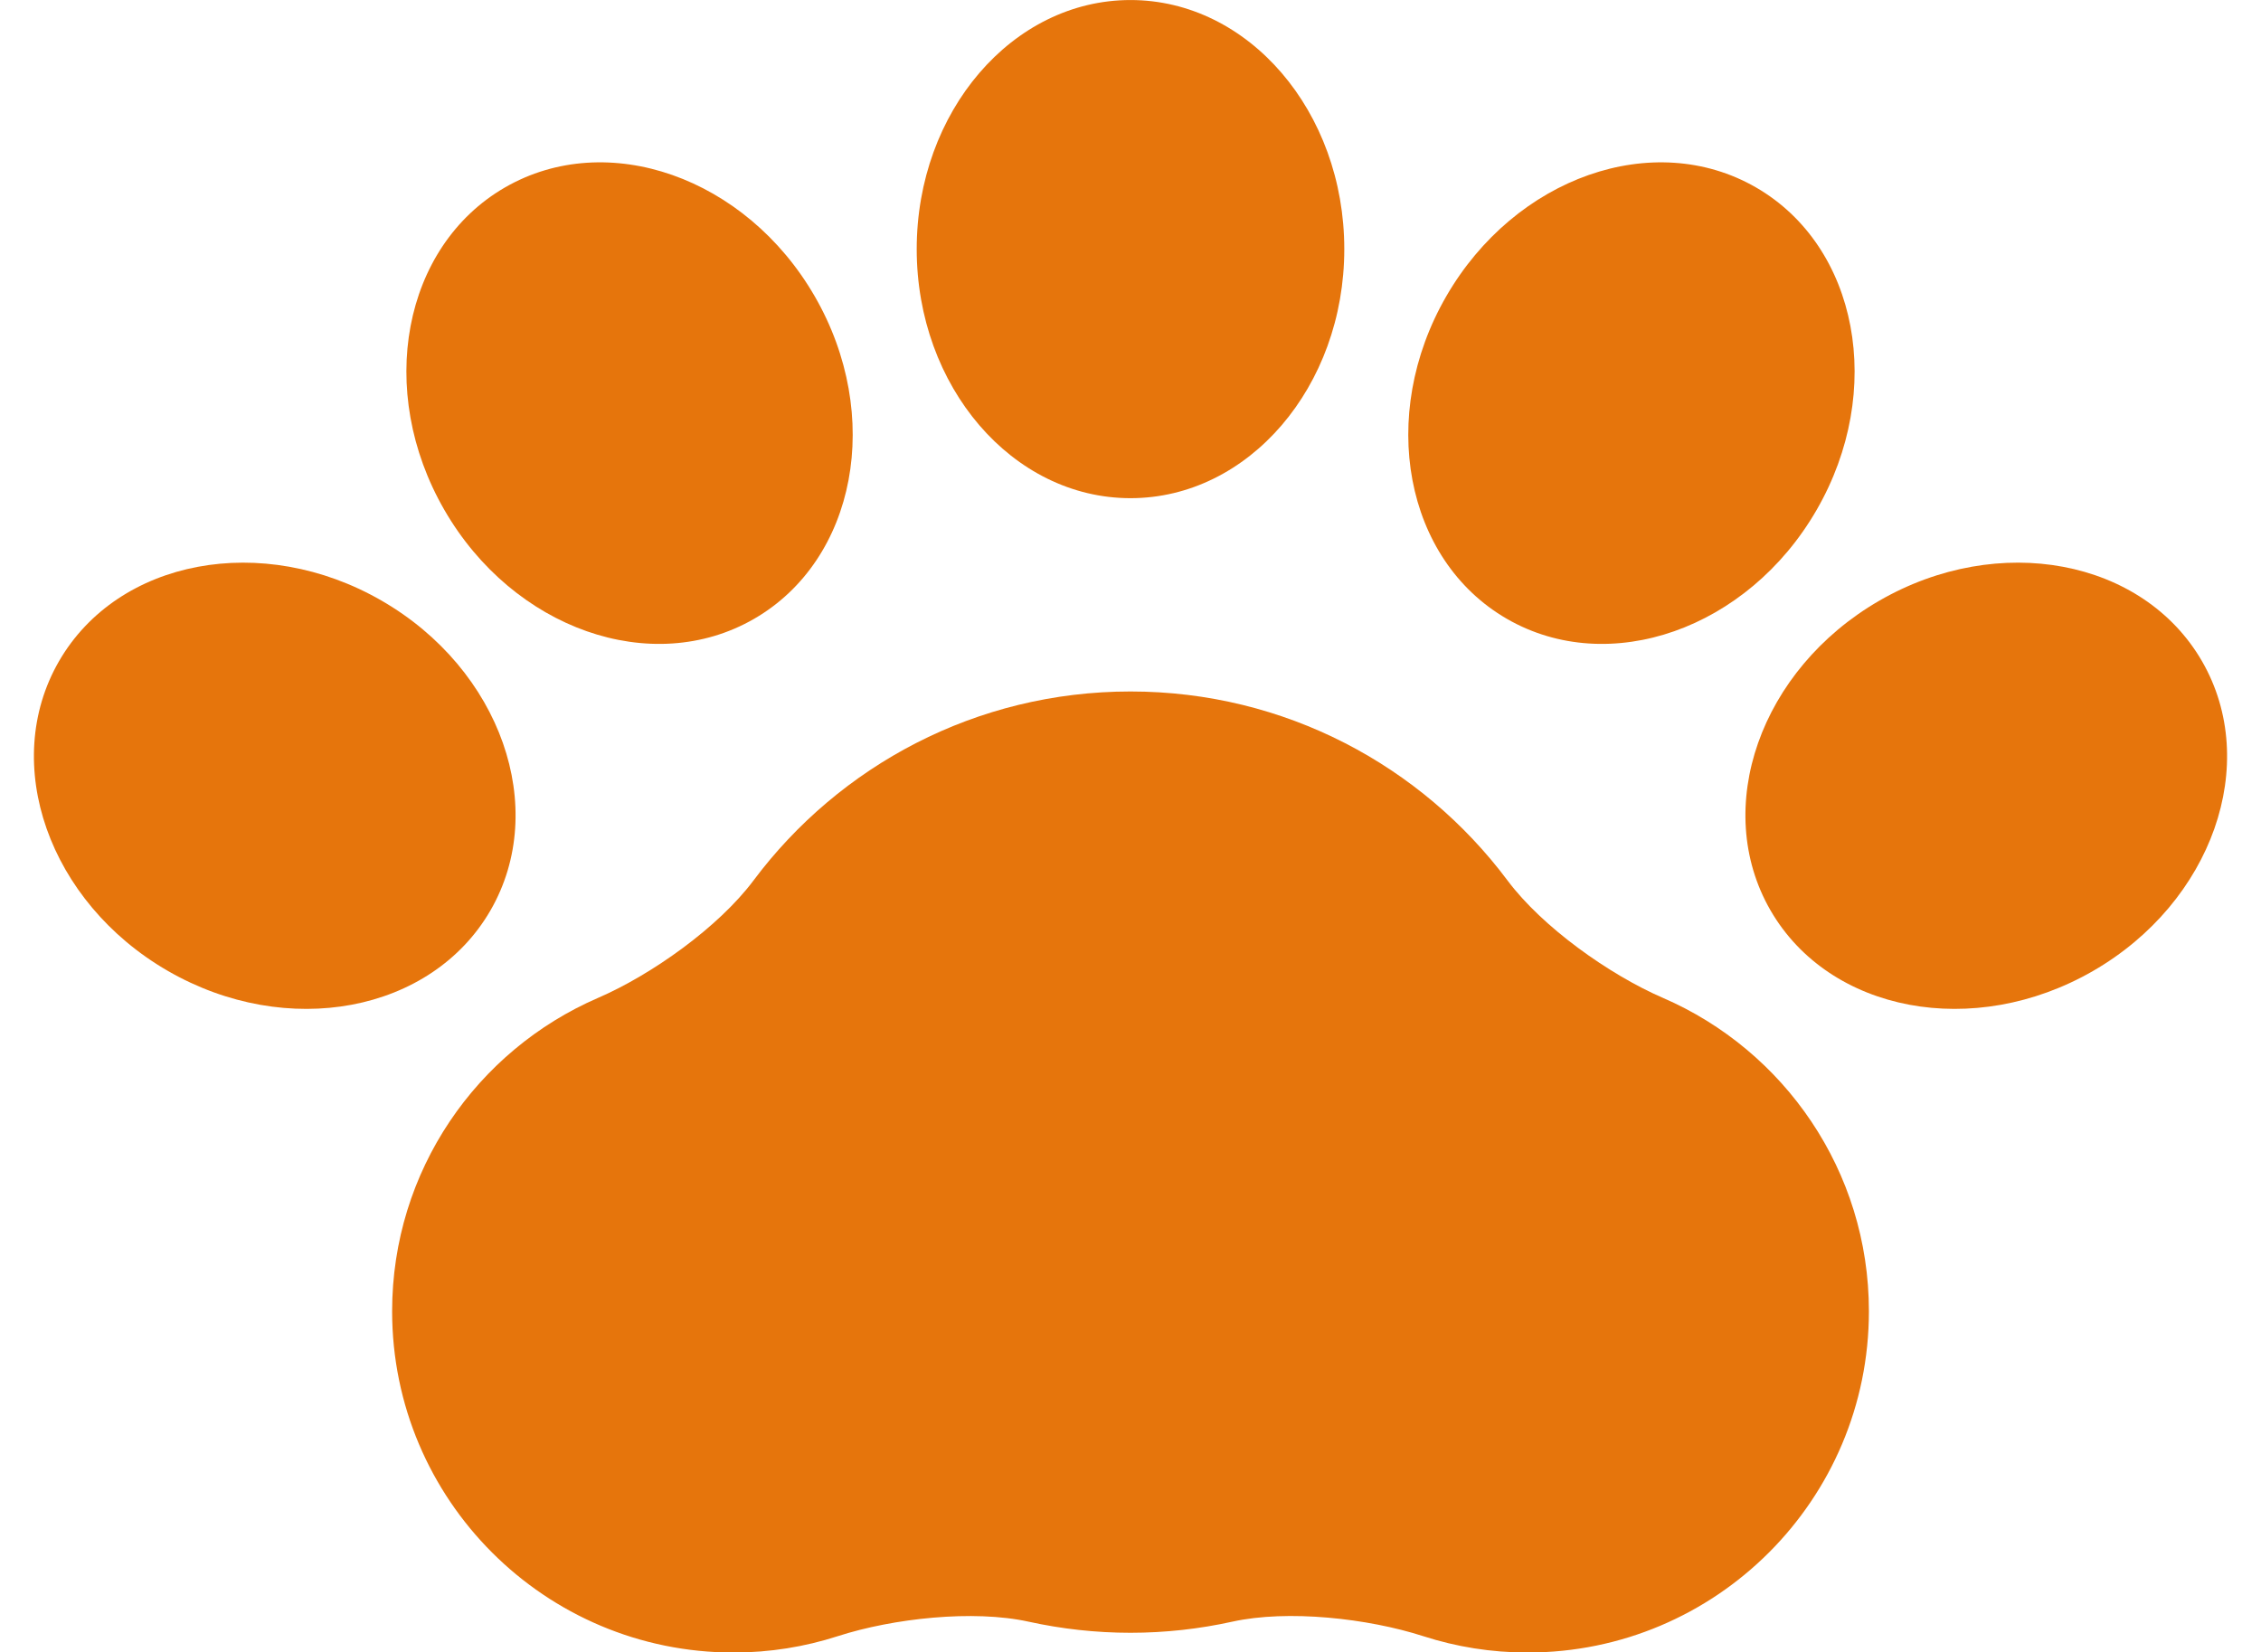
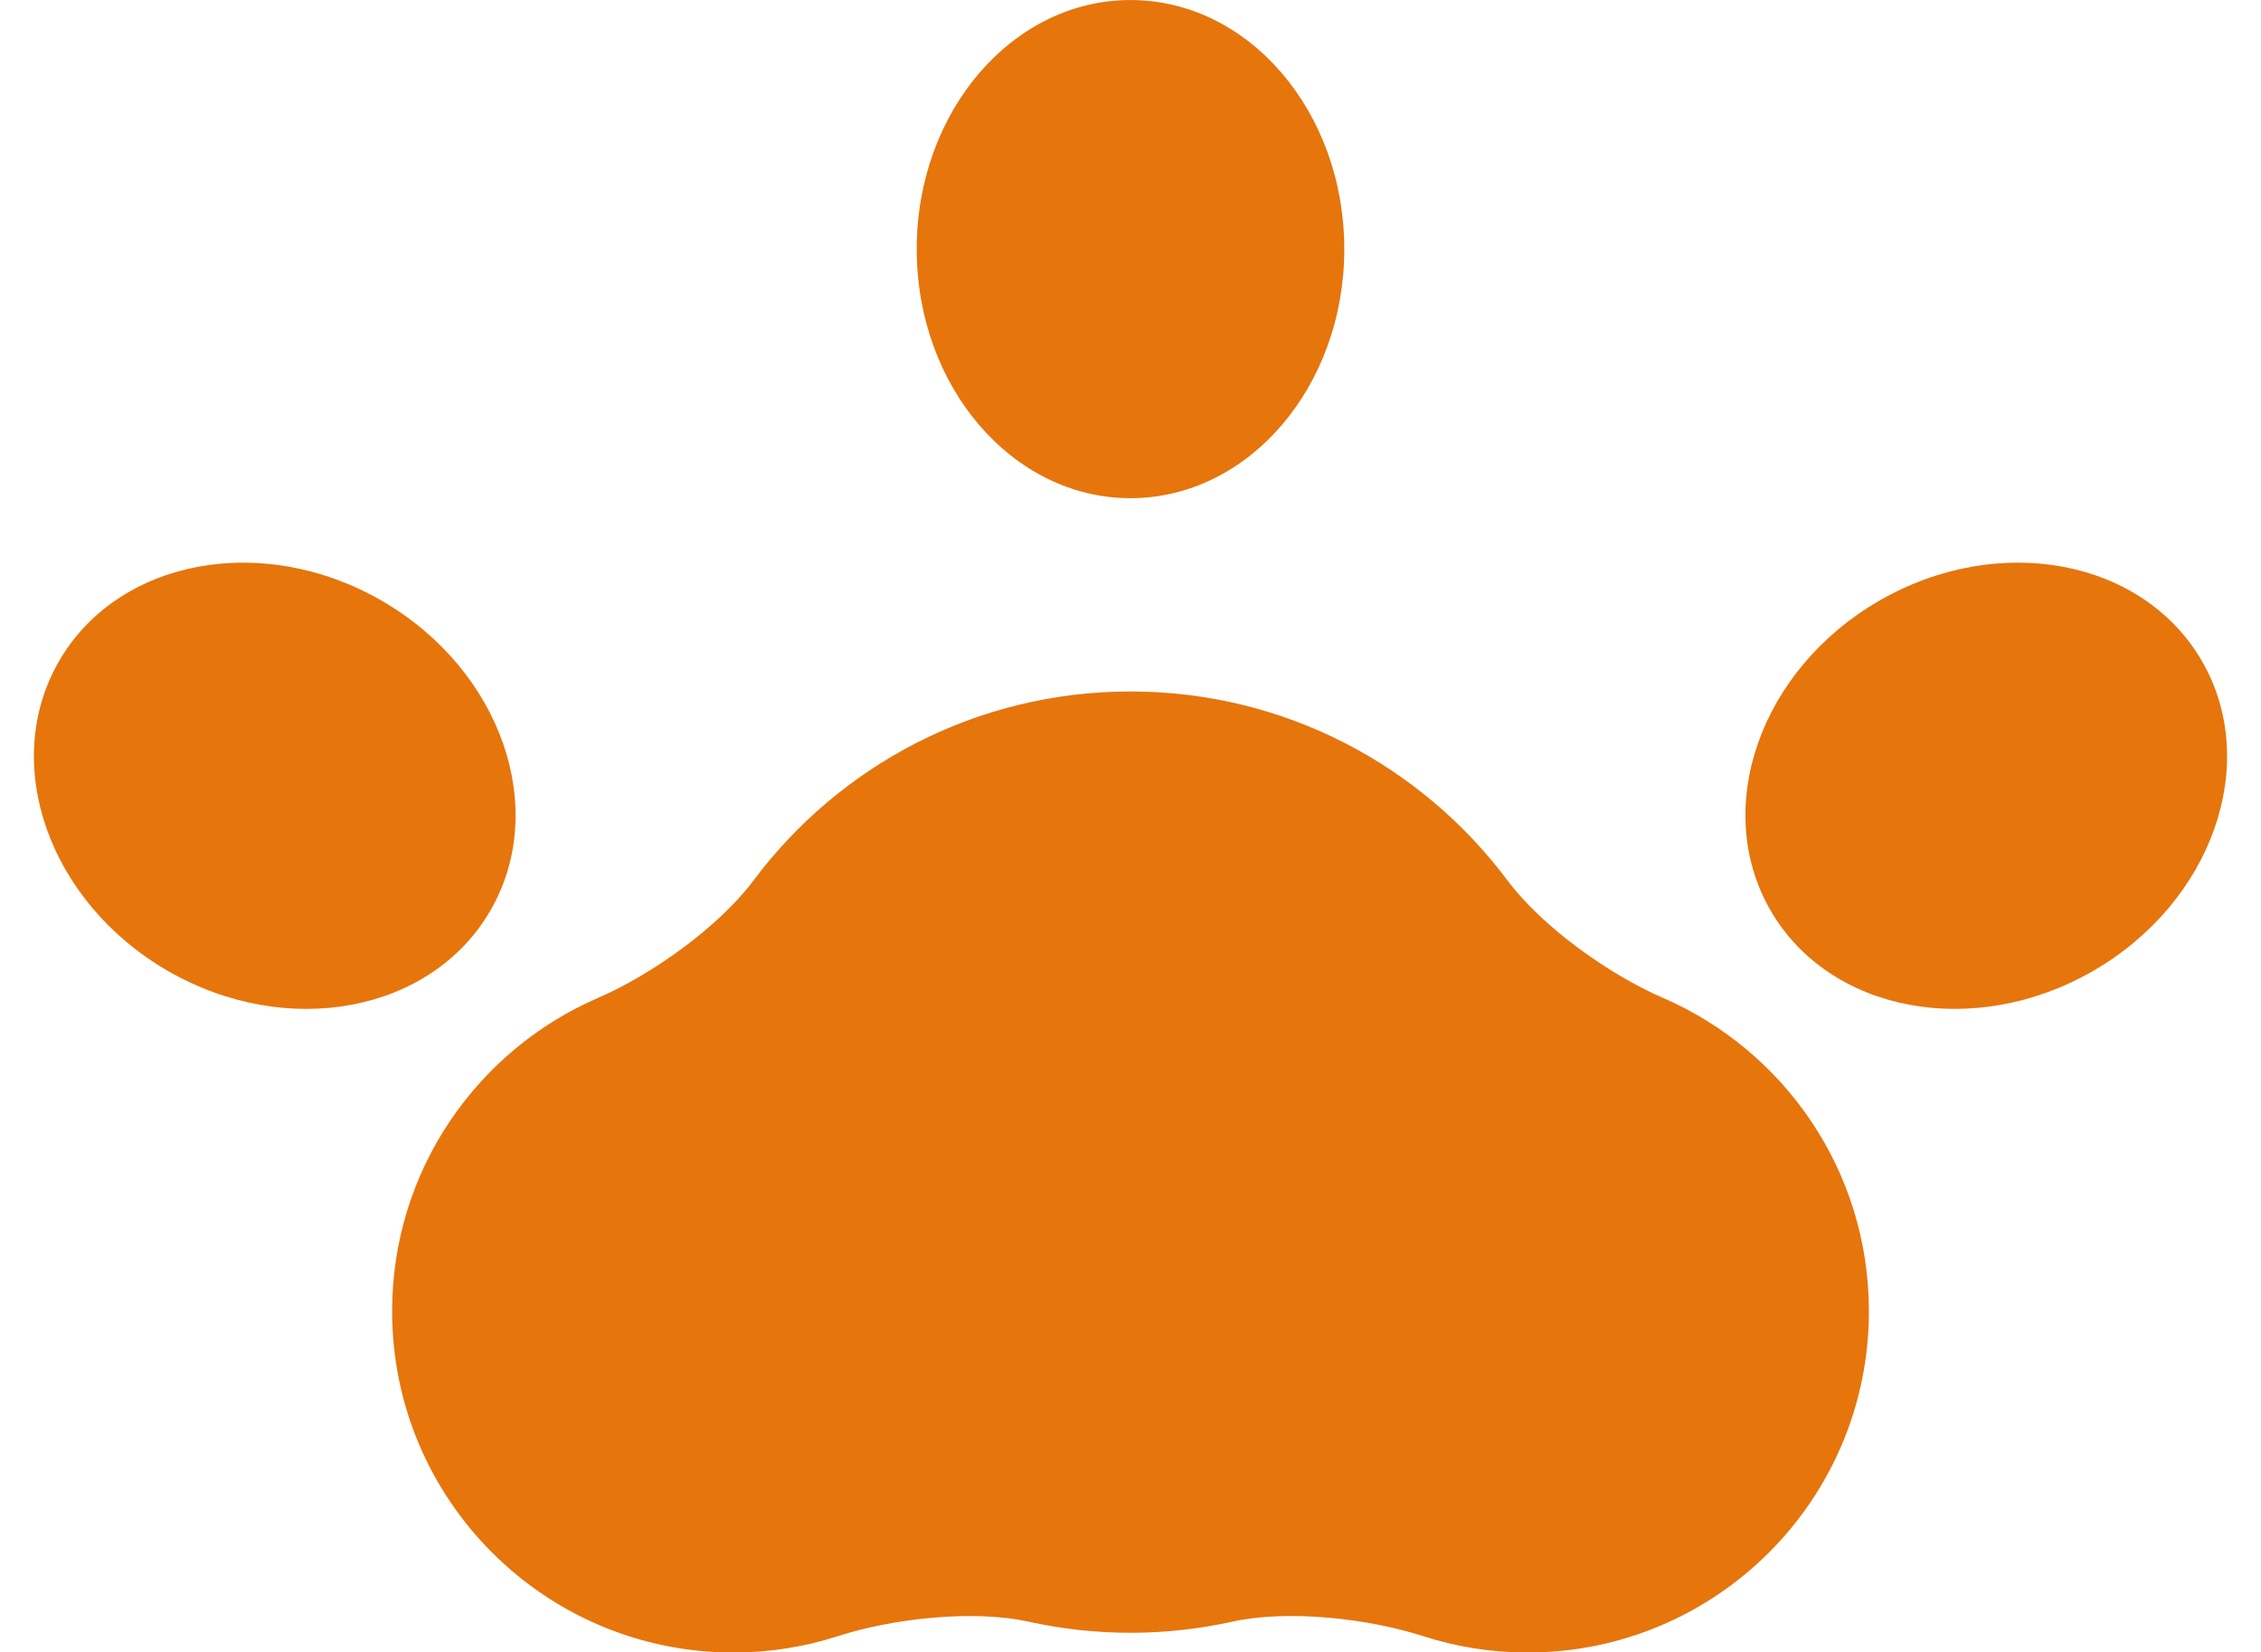
<svg xmlns="http://www.w3.org/2000/svg" fill="#000000" height="1349.2" preserveAspectRatio="xMidYMid meet" version="1" viewBox="303.4 551.6 1845.7 1349.2" width="1845.7" zoomAndPan="magnify">
  <g fill="#e6750c" id="change1_1">
    <path d="M 1660.945 1366.383 C 1617.16 1347.426 1562.602 1308.699 1534.023 1270.504 C 1463.98 1176.816 1352.219 1116.18 1226.242 1116.18 C 1100.277 1116.18 988.535 1176.816 918.496 1270.504 C 889.922 1308.699 835.367 1347.426 791.547 1366.383 C 692.664 1409.195 623.5 1507.574 623.5 1622.203 C 623.5 1776.113 748.266 1900.871 902.168 1900.871 C 931.855 1900.871 960.398 1896.184 987.188 1887.543 C 1032.594 1872.902 1097.977 1865.723 1143.152 1875.703 C 1169.902 1881.57 1197.742 1884.742 1226.242 1884.742 C 1254.789 1884.742 1282.617 1881.57 1309.379 1875.672 C 1354.543 1865.684 1419.93 1872.902 1465.34 1887.543 C 1492.125 1896.184 1520.66 1900.871 1550.348 1900.871 C 1704.223 1900.871 1829.023 1776.113 1829.023 1622.203 C 1829.023 1507.574 1759.824 1409.195 1660.945 1366.383" fill="inherit" />
    <path d="M 1226.25 958.355 C 1322.645 958.355 1400.77 867.301 1400.77 754.996 C 1400.77 642.684 1322.645 551.625 1226.25 551.625 C 1129.871 551.625 1051.73 642.684 1051.73 754.996 C 1051.73 867.301 1129.871 958.355 1226.25 958.355" fill="inherit" />
-     <path d="M 918.973 1056.879 C 1002.469 1008.672 1024.598 890.758 968.465 793.496 C 912.293 696.23 799.105 656.418 715.641 704.629 C 632.176 752.836 610.008 870.746 666.184 968.012 C 722.32 1065.277 835.543 1105.055 918.973 1056.879" fill="inherit" />
    <path d="M 703.801 1294.891 C 751.977 1211.391 712.234 1098.199 614.938 1042.031 C 517.676 985.891 399.766 1008.02 351.555 1091.488 C 303.375 1174.949 343.152 1288.18 440.449 1344.352 C 537.711 1400.449 655.621 1378.32 703.801 1294.891" fill="inherit" />
-     <path d="M 1533.516 1056.879 C 1616.957 1105.055 1730.176 1065.277 1786.32 968.008 C 1842.488 870.754 1820.32 752.844 1736.855 704.637 C 1653.391 656.426 1540.207 696.227 1484.027 793.492 C 1427.883 890.762 1450.027 1008.668 1533.516 1056.879" fill="inherit" />
    <path d="M 2100.957 1091.484 C 2052.742 1008.012 1934.828 985.891 1837.566 1042.031 C 1740.273 1098.195 1700.523 1211.387 1748.699 1294.891 C 1796.879 1378.32 1914.789 1400.449 2012.055 1344.348 C 2109.355 1288.18 2149.121 1174.949 2100.957 1091.484" fill="inherit" />
  </g>
</svg>